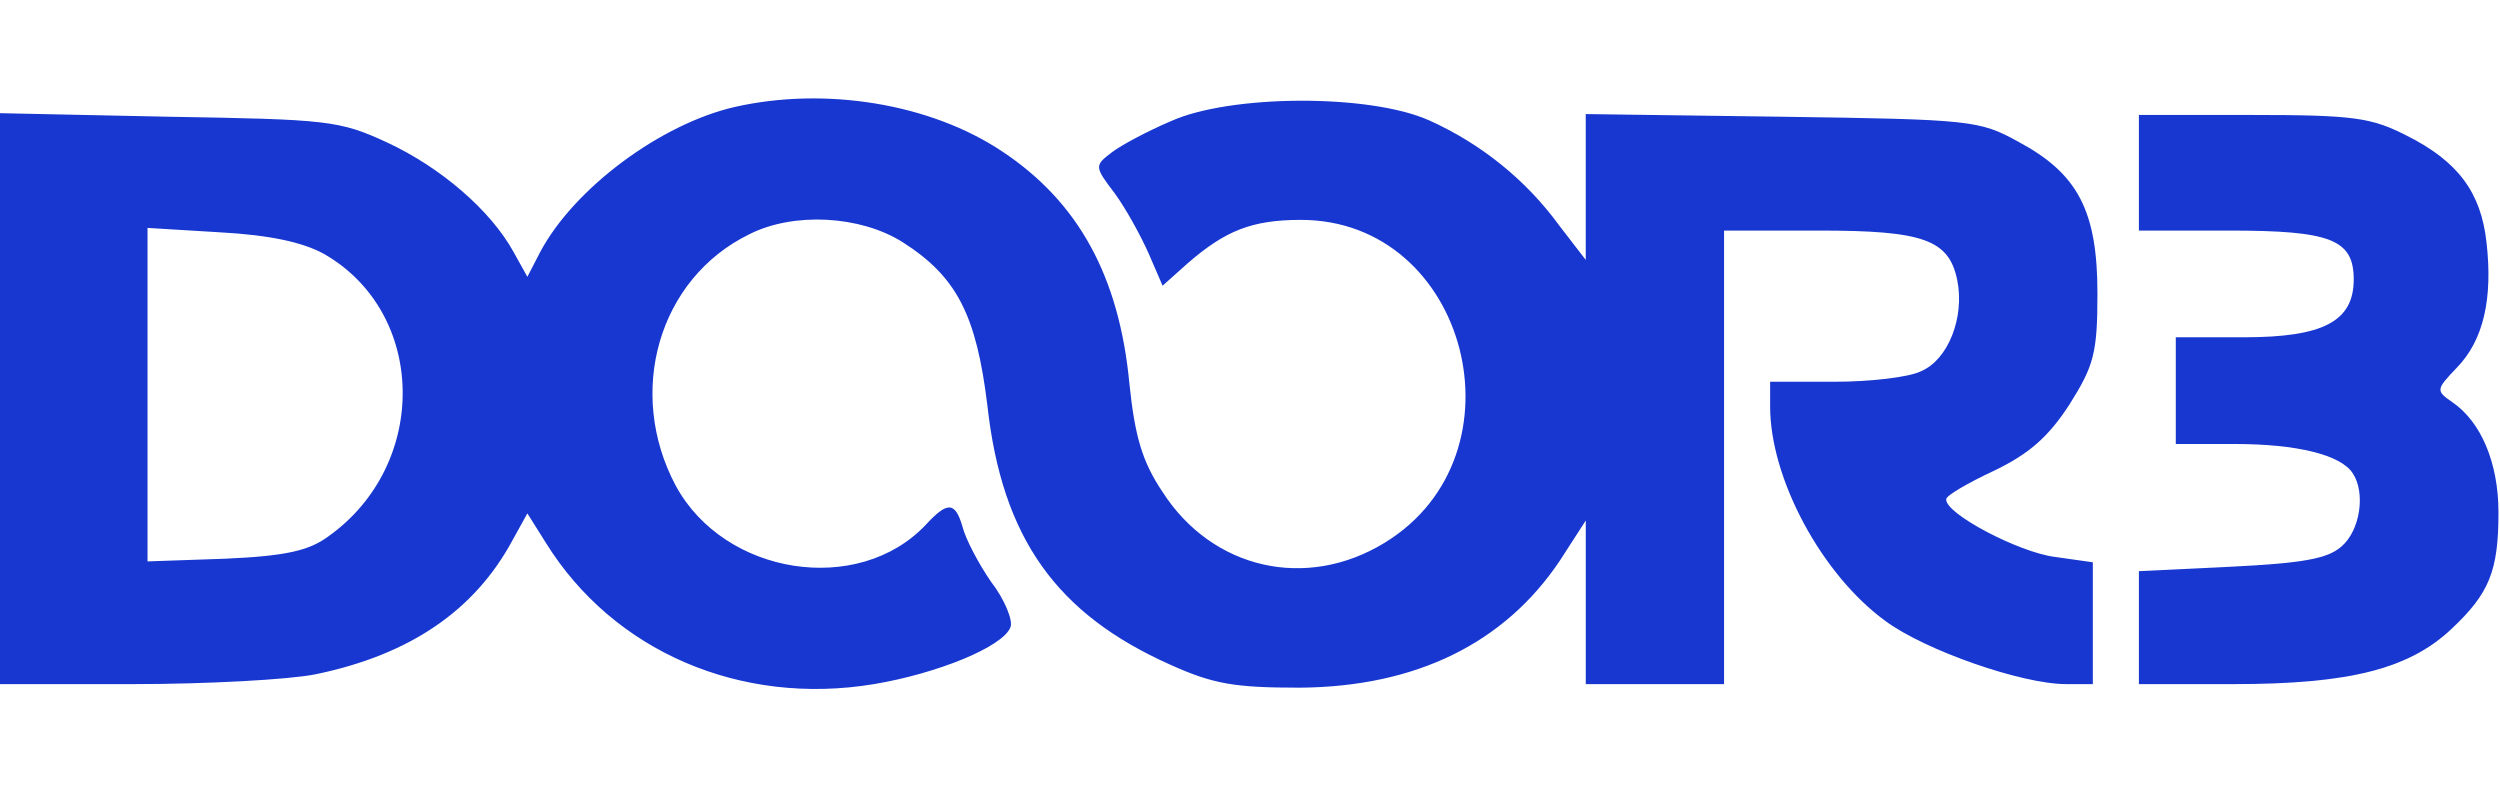
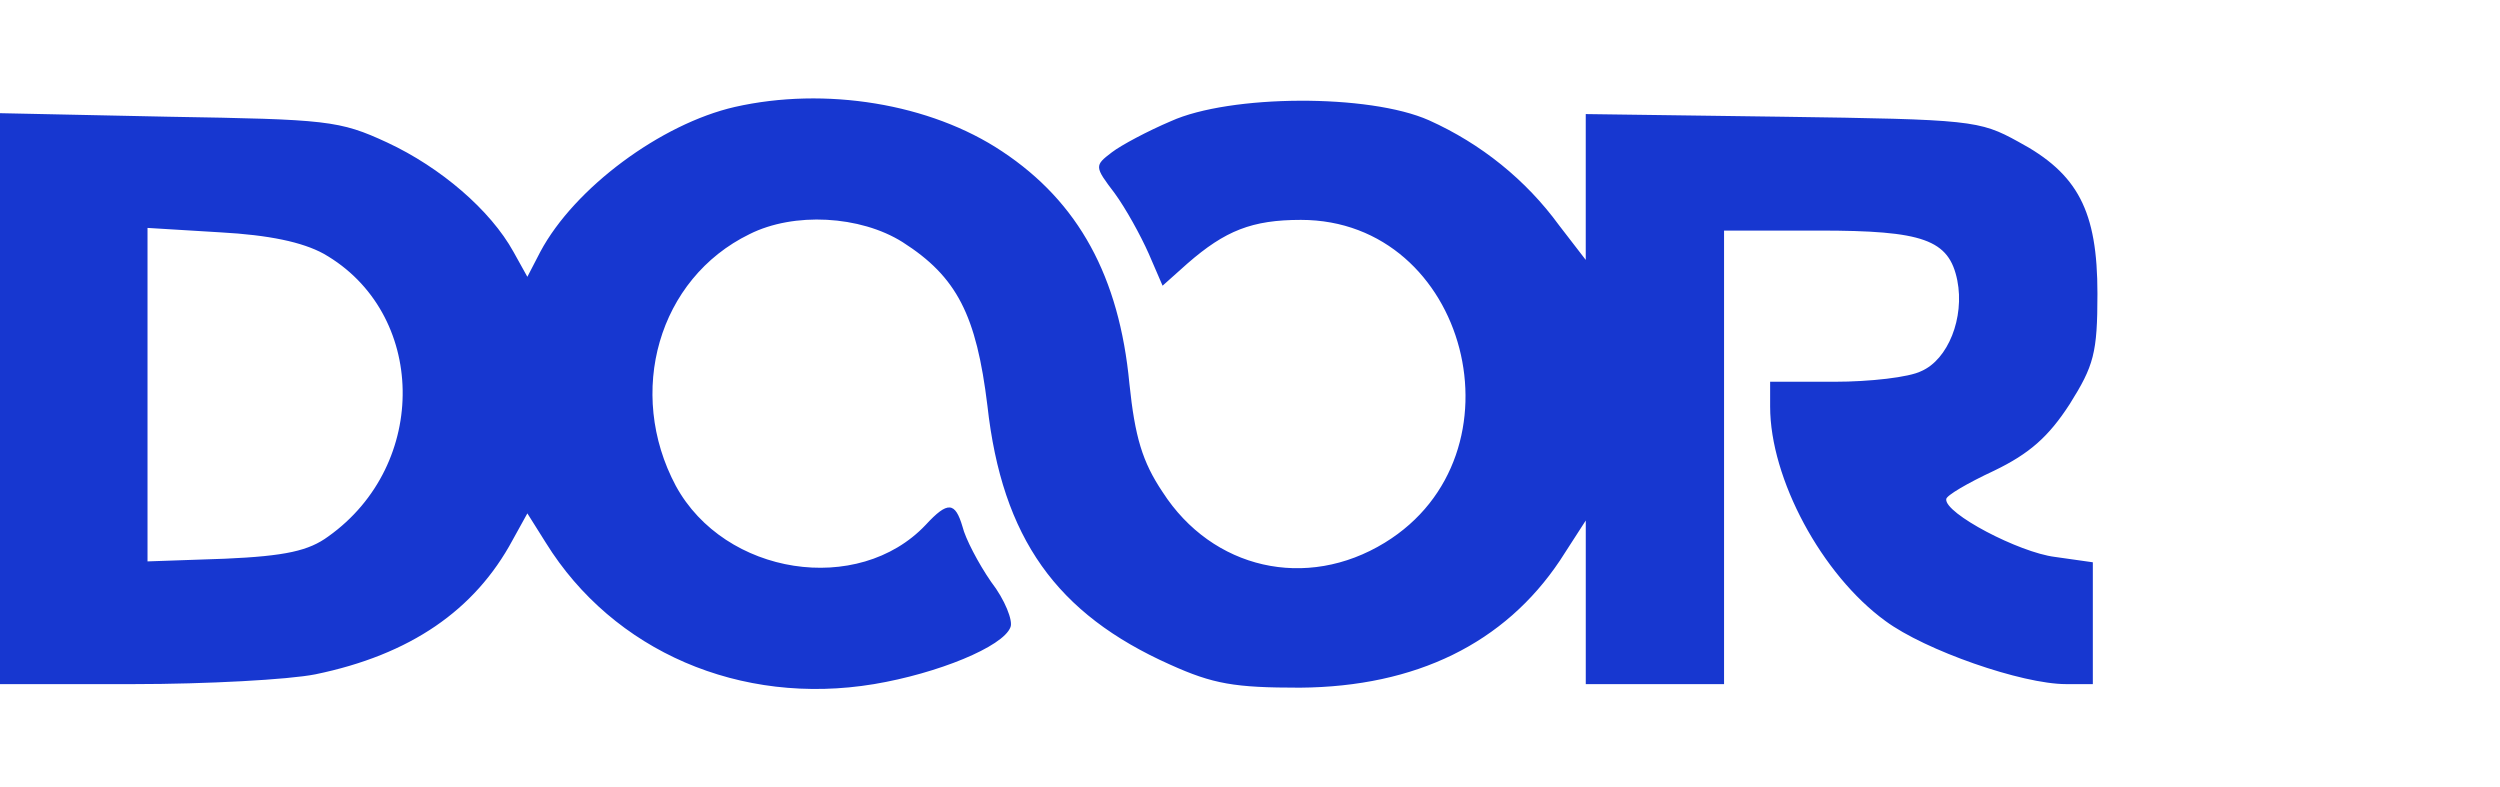
<svg xmlns="http://www.w3.org/2000/svg" width="127" height="40" viewBox="0 0 127 40" fill="none">
  <g clip-path="url(#clip0_10234_7087)">
    <g clip-path="url(#clip1_10234_7087)">
      <path d="M37.328 5.433C33.581 6.292 29.178 9.544 27.445 12.797L26.79 14.062L26.087 12.797C24.916 10.674 22.387 8.505 19.671 7.24C17.235 6.111 16.627 6.066 8.571 5.93L0 5.75V34.753H6.791C10.491 34.753 14.659 34.527 16.018 34.256C20.842 33.262 24.12 31.003 26.041 27.434L26.79 26.079L27.727 27.57C31.146 33.081 37.609 35.882 44.4 34.753C47.632 34.211 50.957 32.855 51.331 31.862C51.472 31.545 51.05 30.462 50.348 29.558C49.692 28.609 49.036 27.343 48.896 26.757C48.522 25.492 48.147 25.447 47.023 26.666C43.604 30.281 36.813 29.241 34.33 24.679C31.801 19.936 33.441 14.153 38.077 11.894C40.325 10.764 43.698 10.945 45.852 12.3C48.615 14.062 49.599 16.005 50.161 20.613C50.91 27.344 53.673 31.184 59.434 33.759C61.635 34.753 62.712 34.934 66.038 34.934C71.939 34.889 76.435 32.675 79.245 28.474L80.557 26.441V34.753H87.582V11.713H92.406C97.698 11.713 99.01 12.165 99.431 14.243C99.806 16.14 98.963 18.264 97.605 18.851C96.996 19.167 94.982 19.393 93.202 19.393H89.923V20.658C89.923 24.317 92.546 29.196 95.778 31.545C97.792 33.036 102.709 34.753 104.957 34.753H106.316V28.564L104.395 28.292C102.569 28.067 98.775 26.078 98.869 25.356C98.869 25.175 99.946 24.543 101.304 23.91C103.084 23.052 104.067 22.194 105.145 20.522C106.362 18.579 106.55 17.947 106.55 14.92C106.55 10.719 105.566 8.821 102.521 7.195C100.554 6.111 100.133 6.066 90.532 5.93L80.556 5.795V13.203L79.198 11.442C77.518 9.139 75.241 7.301 72.594 6.111C69.55 4.756 62.478 4.801 59.481 6.156C58.31 6.653 56.952 7.376 56.483 7.737C55.593 8.415 55.593 8.46 56.624 9.815C57.186 10.584 57.935 11.939 58.356 12.887L59.059 14.514L60.324 13.384C62.244 11.713 63.602 11.17 66.085 11.17C74.562 11.17 77.653 23.097 70.347 27.569C66.366 30.009 61.589 28.925 59.059 24.994C58.029 23.458 57.654 22.193 57.373 19.483C56.858 14.062 54.797 10.267 50.91 7.692C47.257 5.253 41.917 4.394 37.328 5.433ZM16.439 12.888C21.685 15.869 21.825 23.594 16.674 27.254C15.69 27.976 14.519 28.247 11.428 28.383L7.494 28.519V11.578L11.194 11.803C13.676 11.939 15.362 12.3 16.439 12.888Z" fill="#1737D0" />
-       <path d="M108.656 8.776V11.713H113.246C118.398 11.713 119.569 12.164 119.569 14.197C119.569 16.321 118.023 17.134 113.996 17.134H110.53V22.555H113.527C116.665 22.555 118.913 23.097 119.522 24.046C120.178 25.04 119.897 26.937 118.96 27.75C118.258 28.383 116.993 28.609 113.34 28.789L108.656 29.015V34.753H113.48C119.335 34.753 122.379 33.985 124.533 31.952C126.454 30.145 126.922 29.015 126.922 26.034C126.922 23.504 126.032 21.426 124.58 20.432C123.737 19.845 123.737 19.799 124.814 18.67C126.173 17.27 126.64 15.146 126.313 12.3C126.032 9.77 124.862 8.189 122.239 6.879C120.459 5.975 119.569 5.84 114.417 5.84H108.656V8.776Z" fill="#1737D0" />
    </g>
  </g>
  <defs>
    <clipPath id="clip0_10234_7087">
      <rect width="127" height="40" fill="white" />
    </clipPath>
    <clipPath id="clip1_10234_7087">
      <rect width="127.5" height="30" fill="white" transform="translate(0 5)" />
    </clipPath>
  </defs>
</svg>